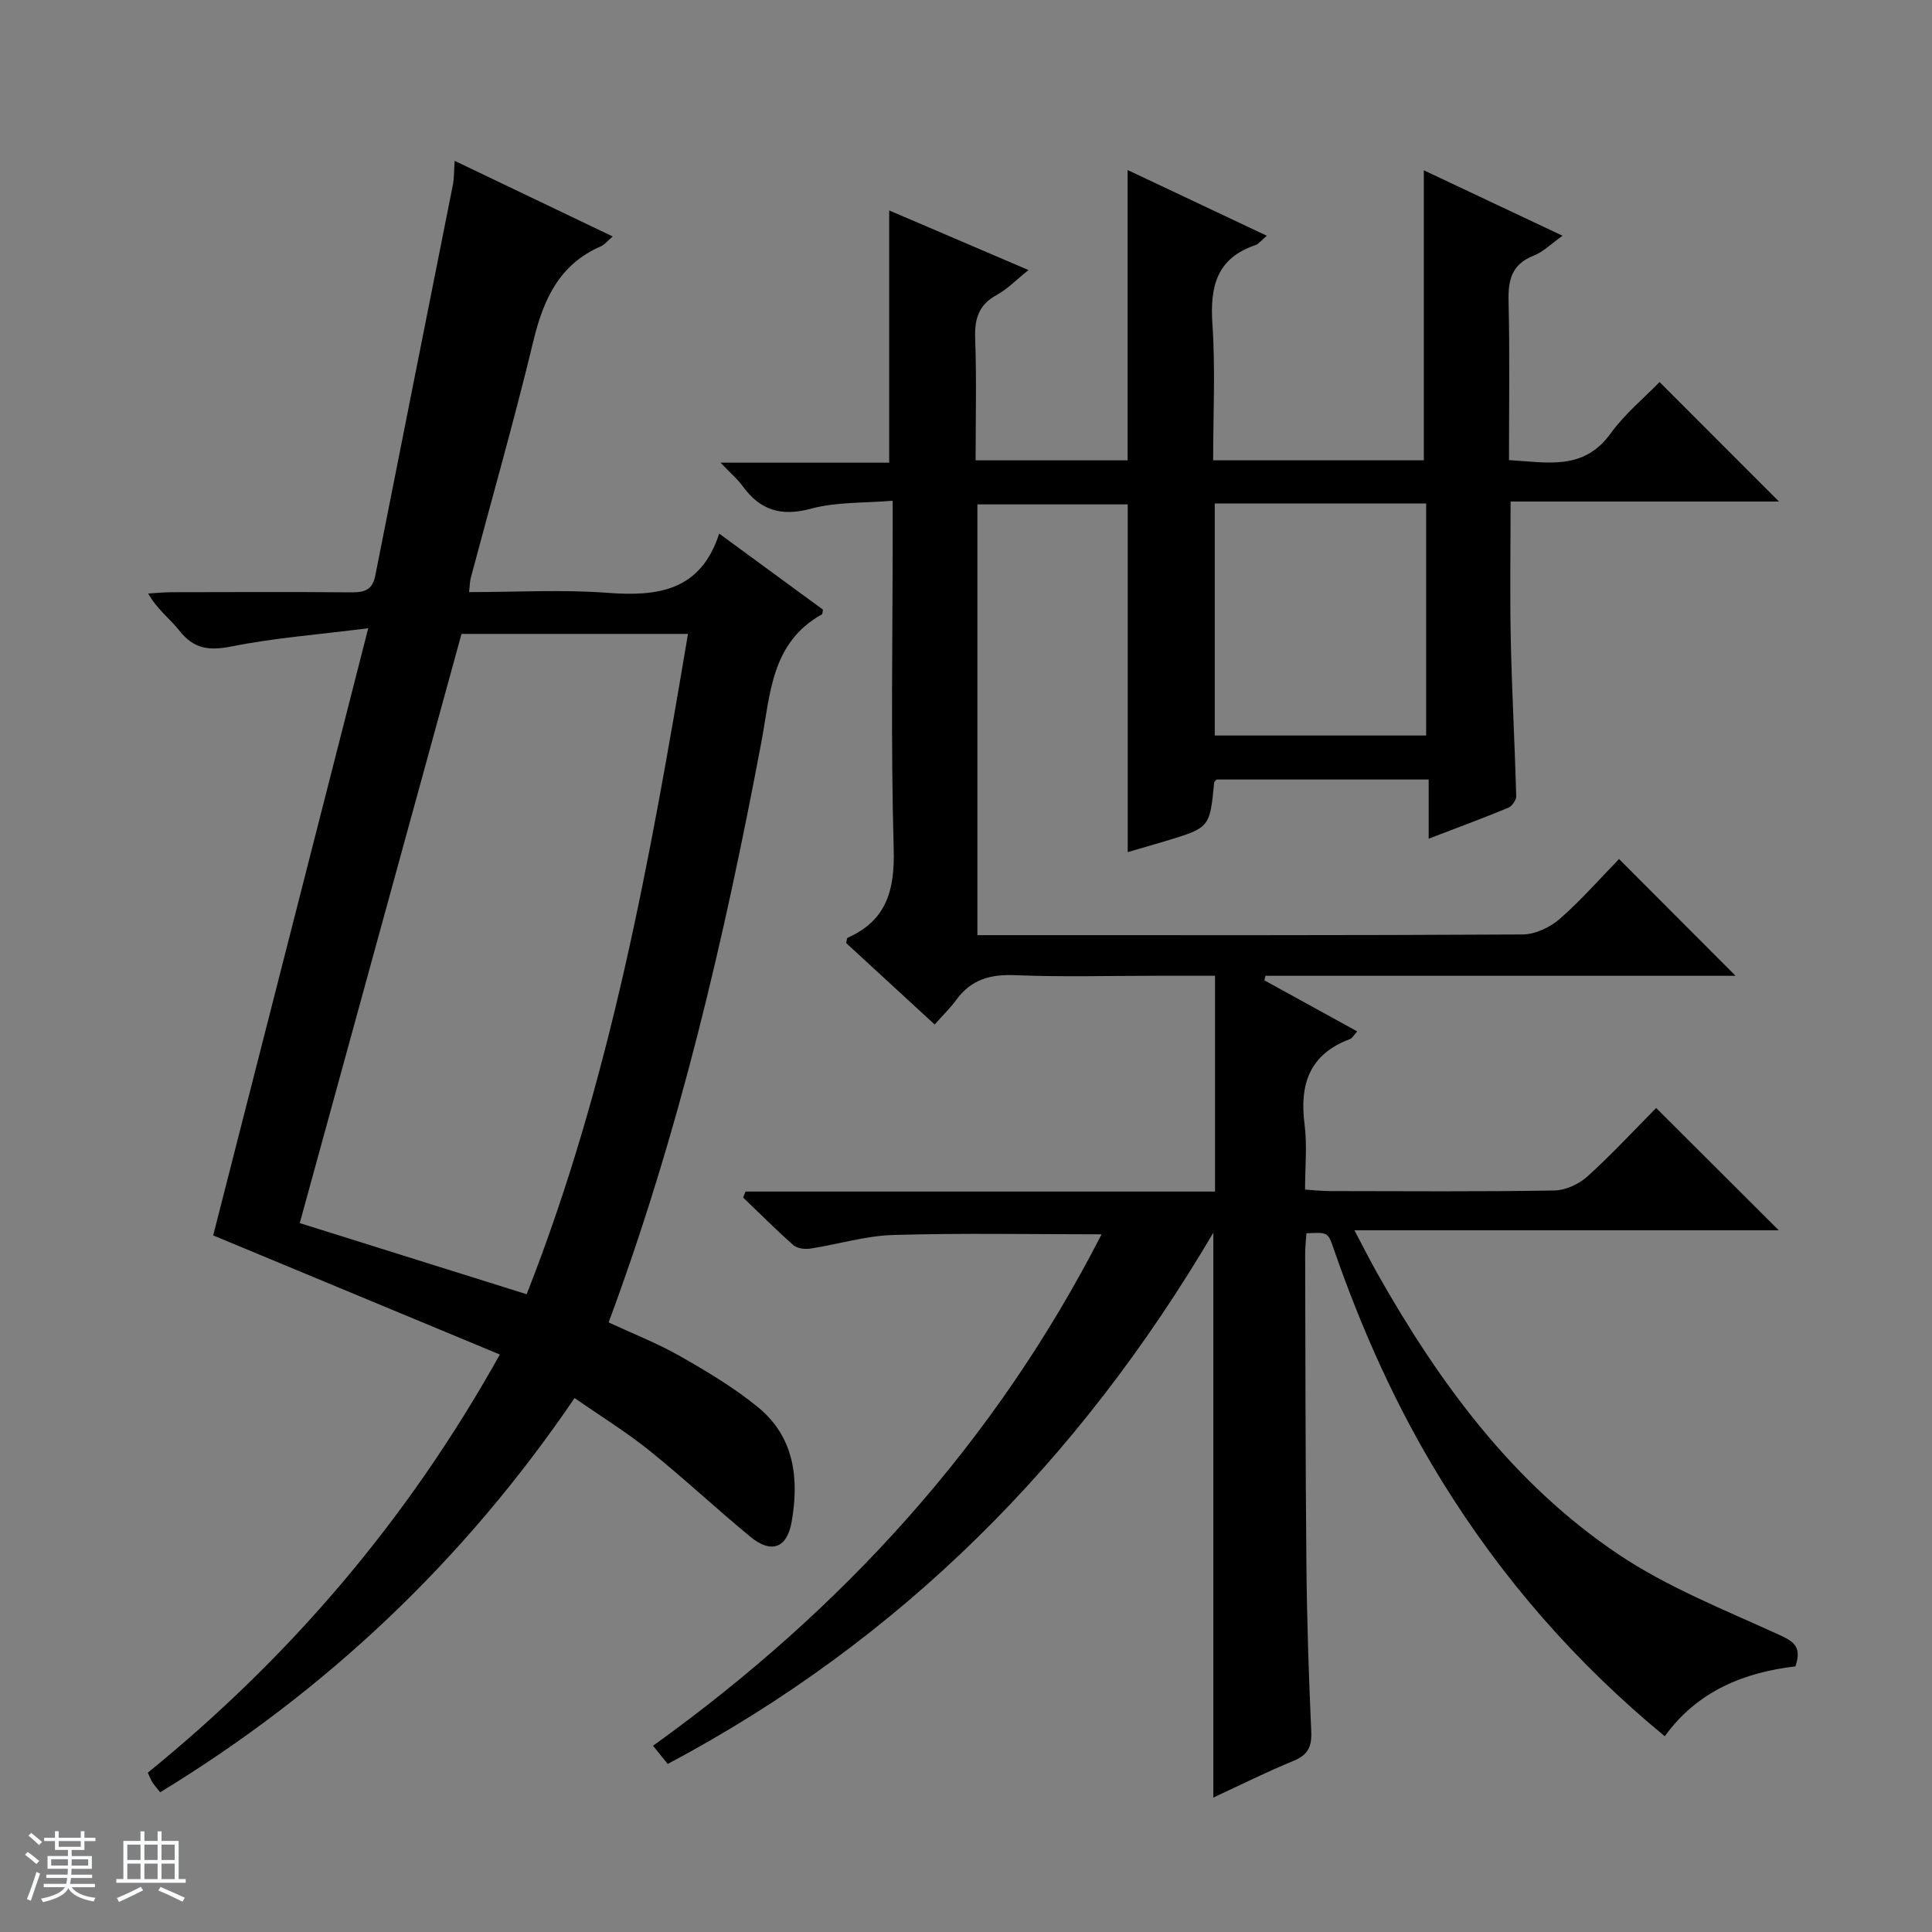
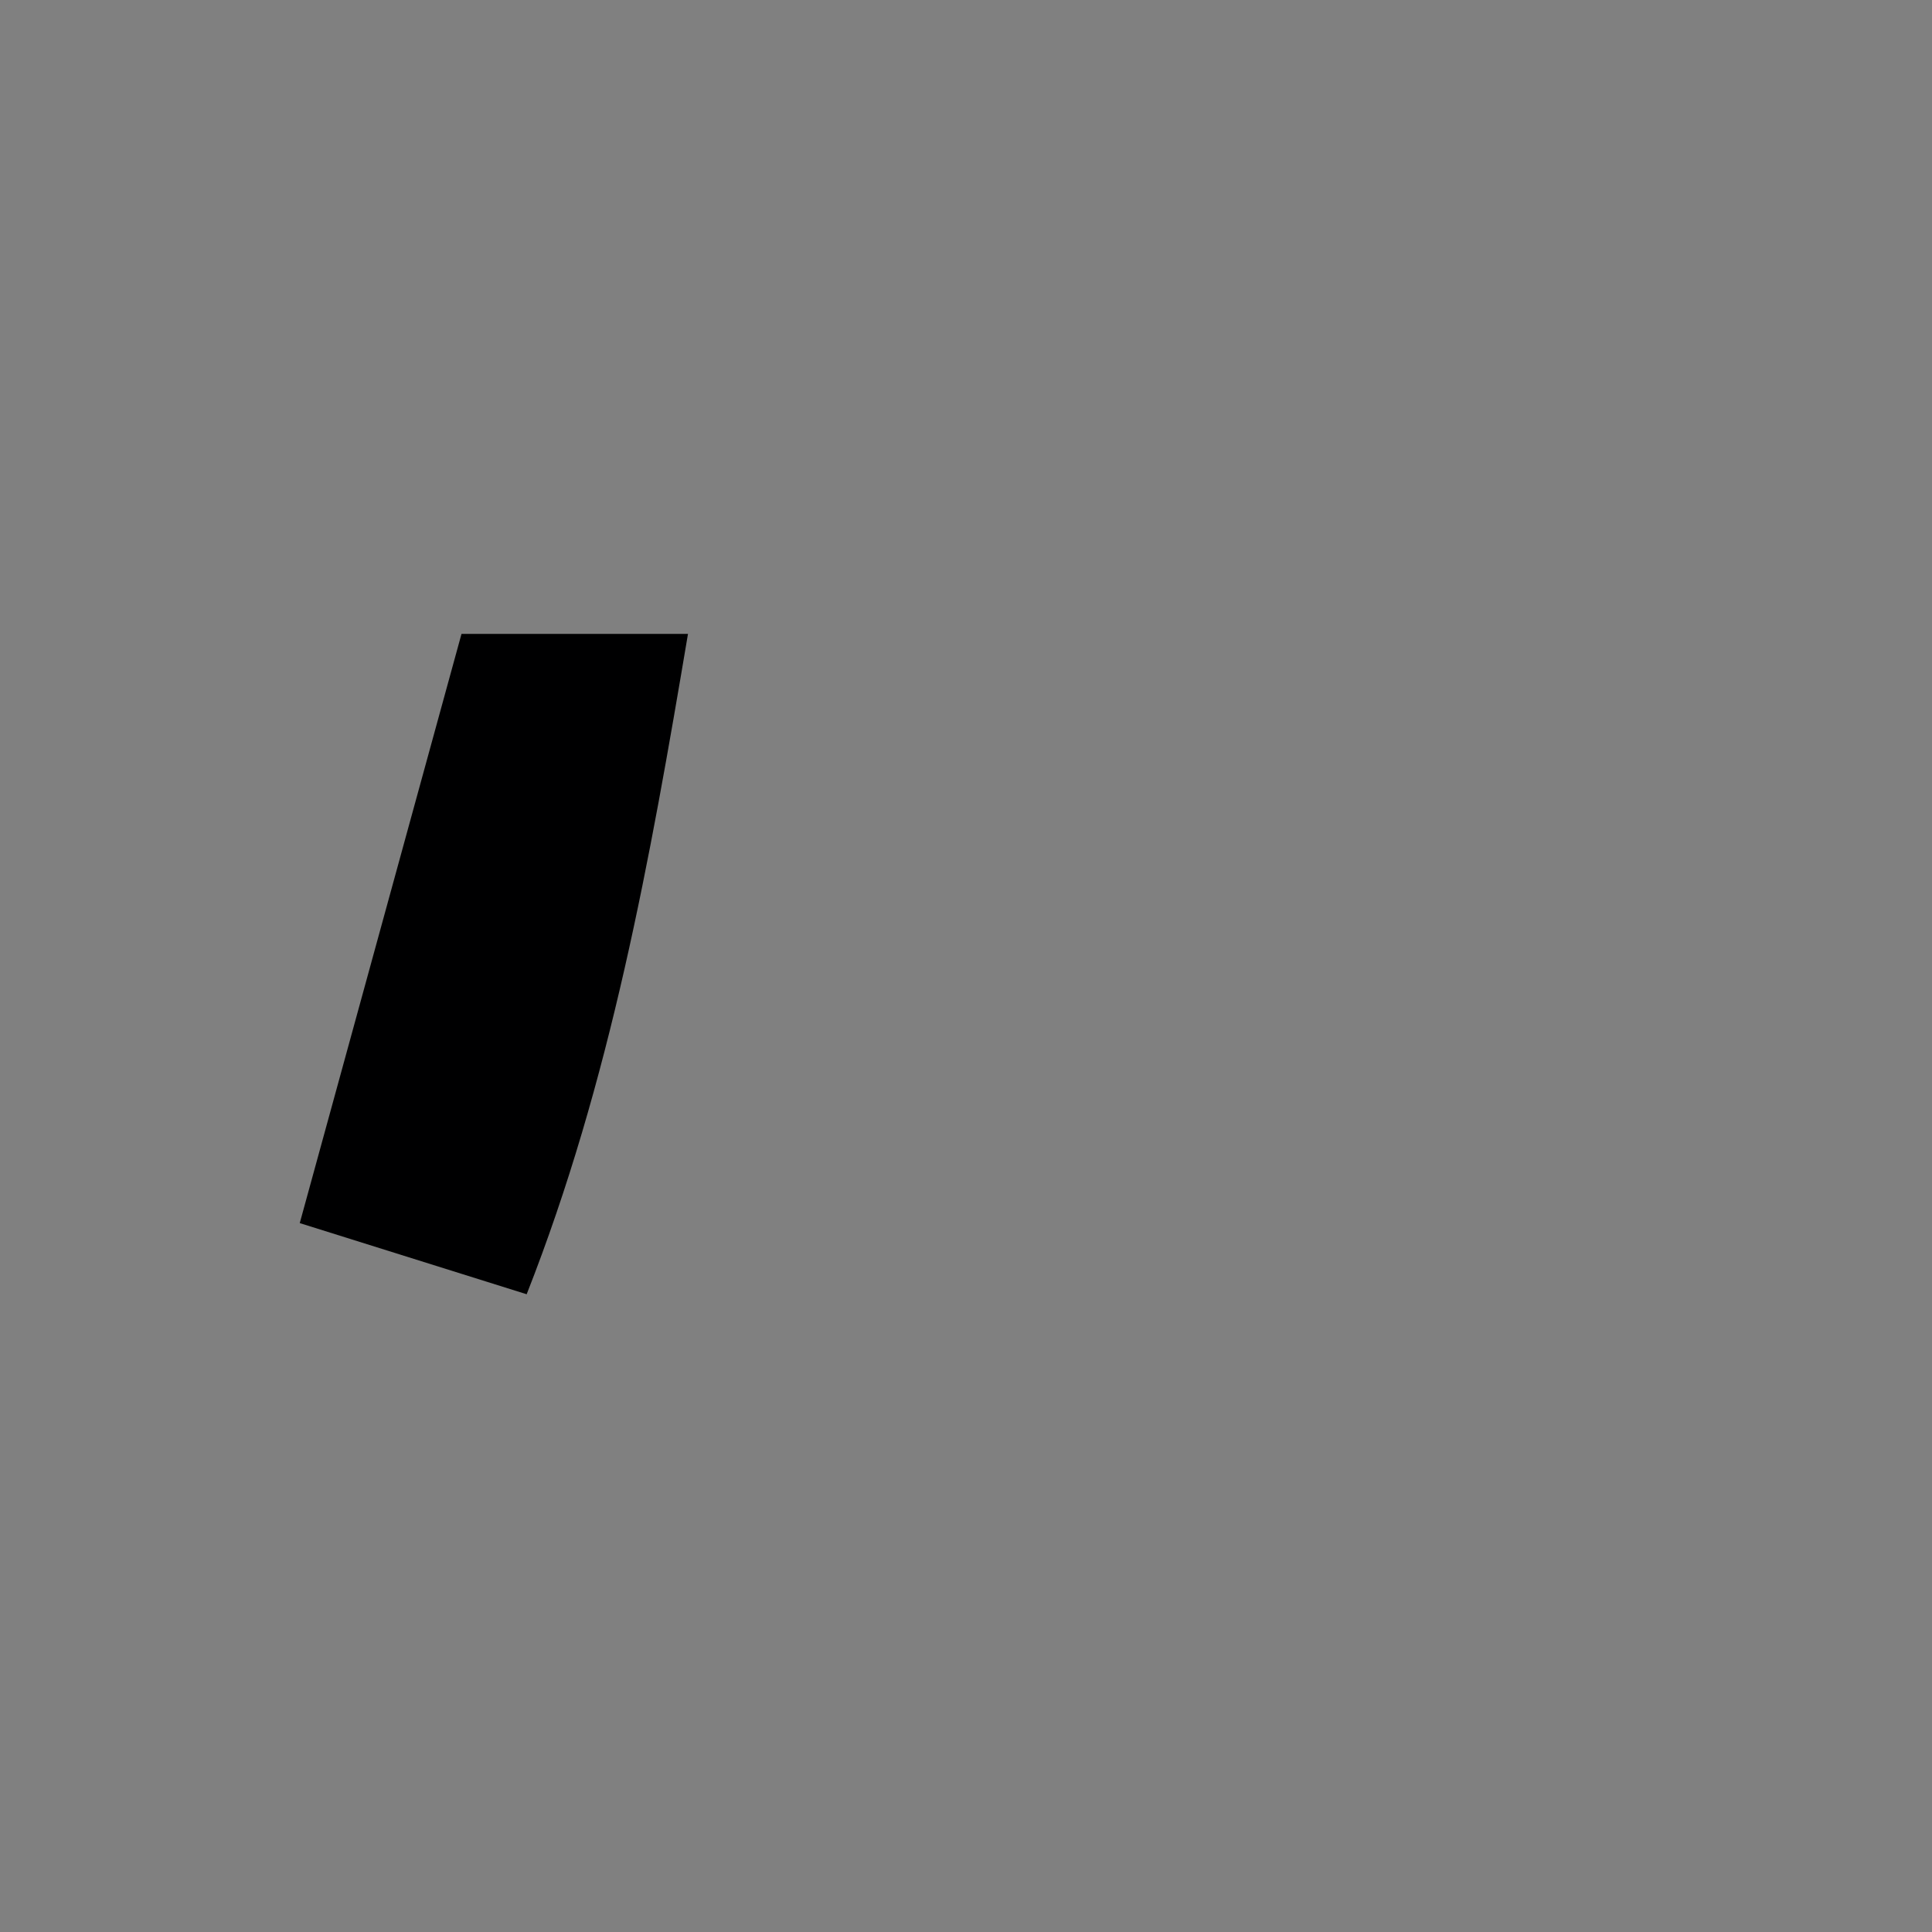
<svg xmlns="http://www.w3.org/2000/svg" enable-background="new 0 0 400 400" viewBox="0 0 400 400">
  <rect x="0" y="0" width="400" height="400" fill="#808080" stroke="none" />
-   <path d="m5.17 384 .56-.58c.85.61 1.65 1.24 2.4 1.87l-.59.64c-.84-.73-1.63-1.38-2.37-1.93m1.22 9.53-.82-.34c.71-1.76 1.37-3.64 1.98-5.63.24.13.5.25.76.36-.6 1.67-1.24 3.54-1.92 5.61m-.5-13.5.57-.54c.56.44 1.31 1.06 2.26 1.87l-.64.64c-.68-.66-1.41-1.32-2.19-1.97m3.25.46h2.24v-1.36h.77v1.36h4.57v-1.36h.76v1.36h2.28v.69h-2.28v1.84h-2.64v1.26h4.18v2.64h-4.21c0 .45-.02.86-.05 1.21h4.32v.69h-4.38c-.04.34-.1.75-.19 1.22h5.15v.69h-4.82c.87 1.19 2.51 1.92 4.93 2.19-.17.31-.3.57-.37.76-2.77-.49-4.52-1.41-5.26-2.76-.56 1.26-2.3 2.23-5.24 2.9-.12-.24-.26-.48-.43-.72 2.73-.55 4.38-1.34 4.96-2.38h-4.38v-.69h4.65c.1-.38.17-.79.21-1.22h-4.32v-.69h4.4c.03-.34.05-.75.05-1.21h-4.2v-2.64h4.23v-1.26h-2.69v-1.84h-2.24zm1.46 4.46v1.29h3.45c.01-.4.02-.57.01-.53v-.32-.45h-3.46zm1.55-2.59h4.57v-1.19h-4.57zm6.11 2.59h-3.42v.77c-.01.19-.01.37-.02.53h3.44z" fill="#fafbfc" />
-   <path d="m32.63 379.16h.82v1.98h3.54v7.89h1.46v.78h-14.37v-.78h1.46v-7.89h3.54v-1.98h.82v1.98h2.73zm-3.49 11.48.5.73c-1.61.82-3.28 1.63-5 2.41-.13-.27-.28-.55-.44-.82 1.75-.72 3.4-1.49 4.94-2.32m-2.78-5.55h2.73v-3.18h-2.73zm0 3.95h2.73v-3.2h-2.73zm3.54-3.95h2.73v-3.18h-2.73zm0 3.95h2.73v-3.2h-2.73zm7.89 4.68c-1.84-.92-3.51-1.7-5.02-2.32l.45-.73c1.89.8 3.57 1.55 5.04 2.23zm-1.62-11.81h-2.73v3.18h2.73zm-2.73 7.13h2.73v-3.2h-2.73v3.19z" fill="#fafbfc" />
  <g fill="#000001">
-     <path d="m251.21 372.17c0-38.89 0-77.31 0-116.96-27.84 47.26-64.67 84.35-112.97 110-.95-1.19-1.84-2.29-3.03-3.77 39.21-28.18 70.75-62.7 92.86-105.89-14.71 0-28.94-.28-43.15.14-5.74.17-11.42 1.94-17.16 2.82-1.12.17-2.71-.02-3.49-.71-3.58-3.16-6.96-6.55-10.41-9.86.17-.41.33-.83.5-1.24h97.2c0-15.16 0-29.58 0-44.68-4.06 0-8 0-11.93 0-9.83 0-19.68.28-29.49-.12-5.09-.21-9.06.88-12.11 5.06-1.26 1.73-2.83 3.24-4.52 5.15-6.48-5.97-12.44-11.45-18.31-16.85.13-.56.12-1.03.28-1.1 8.13-3.61 9.79-9.92 9.55-18.44-.62-21.81-.21-43.66-.21-65.49 0-1.81 0-3.62 0-6.56-5.9.5-11.62.22-16.87 1.64-6.21 1.68-10.56.35-14.2-4.67-1.04-1.44-2.44-2.62-4.57-4.85h34.92c0-17.8 0-34.84 0-52.22 9.11 3.9 18.51 7.92 28.84 12.34-2.56 2.05-4.36 3.95-6.55 5.14-3.77 2.04-4.64 4.95-4.49 9.02.3 8.3.09 16.62.09 25.24h31.47c0-20.07 0-39.85 0-60.11 9.36 4.42 18.82 8.89 28.82 13.61-1.16.97-1.68 1.71-2.36 1.94-8.08 2.73-9.43 8.65-8.9 16.39.63 9.24.15 18.56.15 28.16h43.62c0-20.11 0-39.96 0-60.04 9.12 4.3 18.53 8.75 28.72 13.55-2.33 1.64-3.99 3.34-6 4.13-4.55 1.78-5.29 5.05-5.18 9.47.26 10.8.09 21.61.09 32.85 7.92.45 15.41 2.25 21.02-5.49 3-4.14 7.07-7.49 10.16-10.67 8.55 8.55 16.81 16.82 24.72 24.74-17.56 0-36.28 0-55.57 0 0 9.82-.16 19.21.04 28.59.23 10.8.83 21.6 1.13 32.4.02.82-.89 2.1-1.68 2.42-5.18 2.15-10.45 4.09-16.45 6.39 0-4.44 0-8.17 0-12.25-14.99 0-29.4 0-43.9 0-.11.14-.48.37-.51.64-.91 9.32-.9 9.33-10.09 12.11-2.52.76-5.05 1.48-7.81 2.28 0-24.15 0-47.87 0-71.99-10 0-20.39 0-31.12 0v89.18h4.9c36 0 71.99.07 107.99-.14 2.61-.02 5.69-1.48 7.7-3.24 4.47-3.91 8.41-8.43 12.25-12.38 8.29 8.31 16.09 16.13 24.13 24.18-32.38 0-64.86 0-97.34 0-.07.31-.14.62-.21.94 6.31 3.47 12.62 6.94 19.22 10.57-.67.72-1.01 1.41-1.53 1.6-8.4 3.14-10.45 9.41-9.37 17.71.55 4.25.1 8.63.1 13.44 1.9.12 3.51.31 5.12.31 15.5.02 31 .14 46.49-.12 2.33-.04 5.09-1.32 6.85-2.91 5.05-4.56 9.68-9.58 14.23-14.17 8.58 8.56 16.81 16.77 25.38 25.32-29.01 0-57.86 0-87.85 0 1.86 3.51 3.21 6.21 4.69 8.84 12.82 22.69 28.06 43.54 49.92 58.22 10.09 6.78 21.69 11.38 32.84 16.47 3.2 1.46 5.34 2.41 3.85 6.75-10.57 1.25-20.26 5.07-27.05 14.47-18.49-15.24-33.7-32.71-46.07-52.71-9.4-15.2-16.65-31.38-22.48-48.23-1.18-3.42-1.21-3.41-5.64-3.19-.09 1.39-.26 2.83-.26 4.27.06 21.49.05 42.99.26 64.48.11 11.48.49 22.96 1 34.42.14 3.11-.68 4.82-3.65 6.05-5.65 2.31-11.1 5.04-16.62 7.61zm.29-267.92v48.03h43.77c0-16.18 0-32.04 0-48.03-14.72 0-29.12 0-43.77 0z" />
-     <path d="m103.49 280.44c-20.11-8.36-39.68-16.48-59.35-24.66 10.51-41.14 21.08-82.56 32.1-125.71-10.49 1.33-19.54 2.01-28.38 3.78-4.65.93-7.78.46-10.73-3.29-1.92-2.44-4.54-4.33-6.45-7.68 1.68-.1 3.37-.27 5.05-.27 12.33-.02 24.67-.08 37 .03 2.67.02 4.38-.45 4.96-3.43 5.33-27.02 10.74-54.02 16.09-81.03.25-1.29.2-2.63.35-4.88 11.06 5.29 21.66 10.37 32.73 15.66-1.19 1.01-1.72 1.71-2.42 2.02-8.61 3.73-11.91 10.93-14 19.57-3.96 16.45-8.62 32.73-12.97 49.09-.2.76-.19 1.57-.35 2.95 9.78 0 19.27-.56 28.66.15 10.42.78 19.27-.37 23.12-12.26 4.15 3.04 7.61 5.57 11.06 8.1 3.49 2.55 6.98 5.11 10.43 7.64-.1.43-.07.89-.24.99-10.53 5.87-10.65 16.55-12.54 26.56-7.67 40.62-17.03 80.81-31.6 120.02 5.03 2.34 10.13 4.33 14.83 7.01 5.6 3.19 11.22 6.54 16.18 10.62 7.46 6.15 8.46 14.77 6.87 23.72-.97 5.43-4.24 6.58-8.56 3.01-7.06-5.82-13.75-12.09-20.88-17.83-4.76-3.83-10-7.05-15.49-10.87-22.85 33.6-51.34 60.61-85.8 81.62-.61-.78-1.16-1.38-1.6-2.06-.34-.52-.55-1.13-.96-1.99 29.46-23.96 53.7-52.19 72.89-86.58zm38.95-149.2c-16.17 0-31.59 0-46.89 0-11.2 40.8-22.33 81.35-33.49 121.99 15.7 4.92 31.11 9.76 46.98 14.73 17.35-44.06 25.54-90.02 33.4-136.72z" />
+     <path d="m103.49 280.44zm38.95-149.2c-16.17 0-31.59 0-46.89 0-11.2 40.8-22.33 81.35-33.49 121.99 15.7 4.92 31.11 9.76 46.98 14.73 17.35-44.06 25.54-90.02 33.4-136.72z" />
  </g>
</svg>